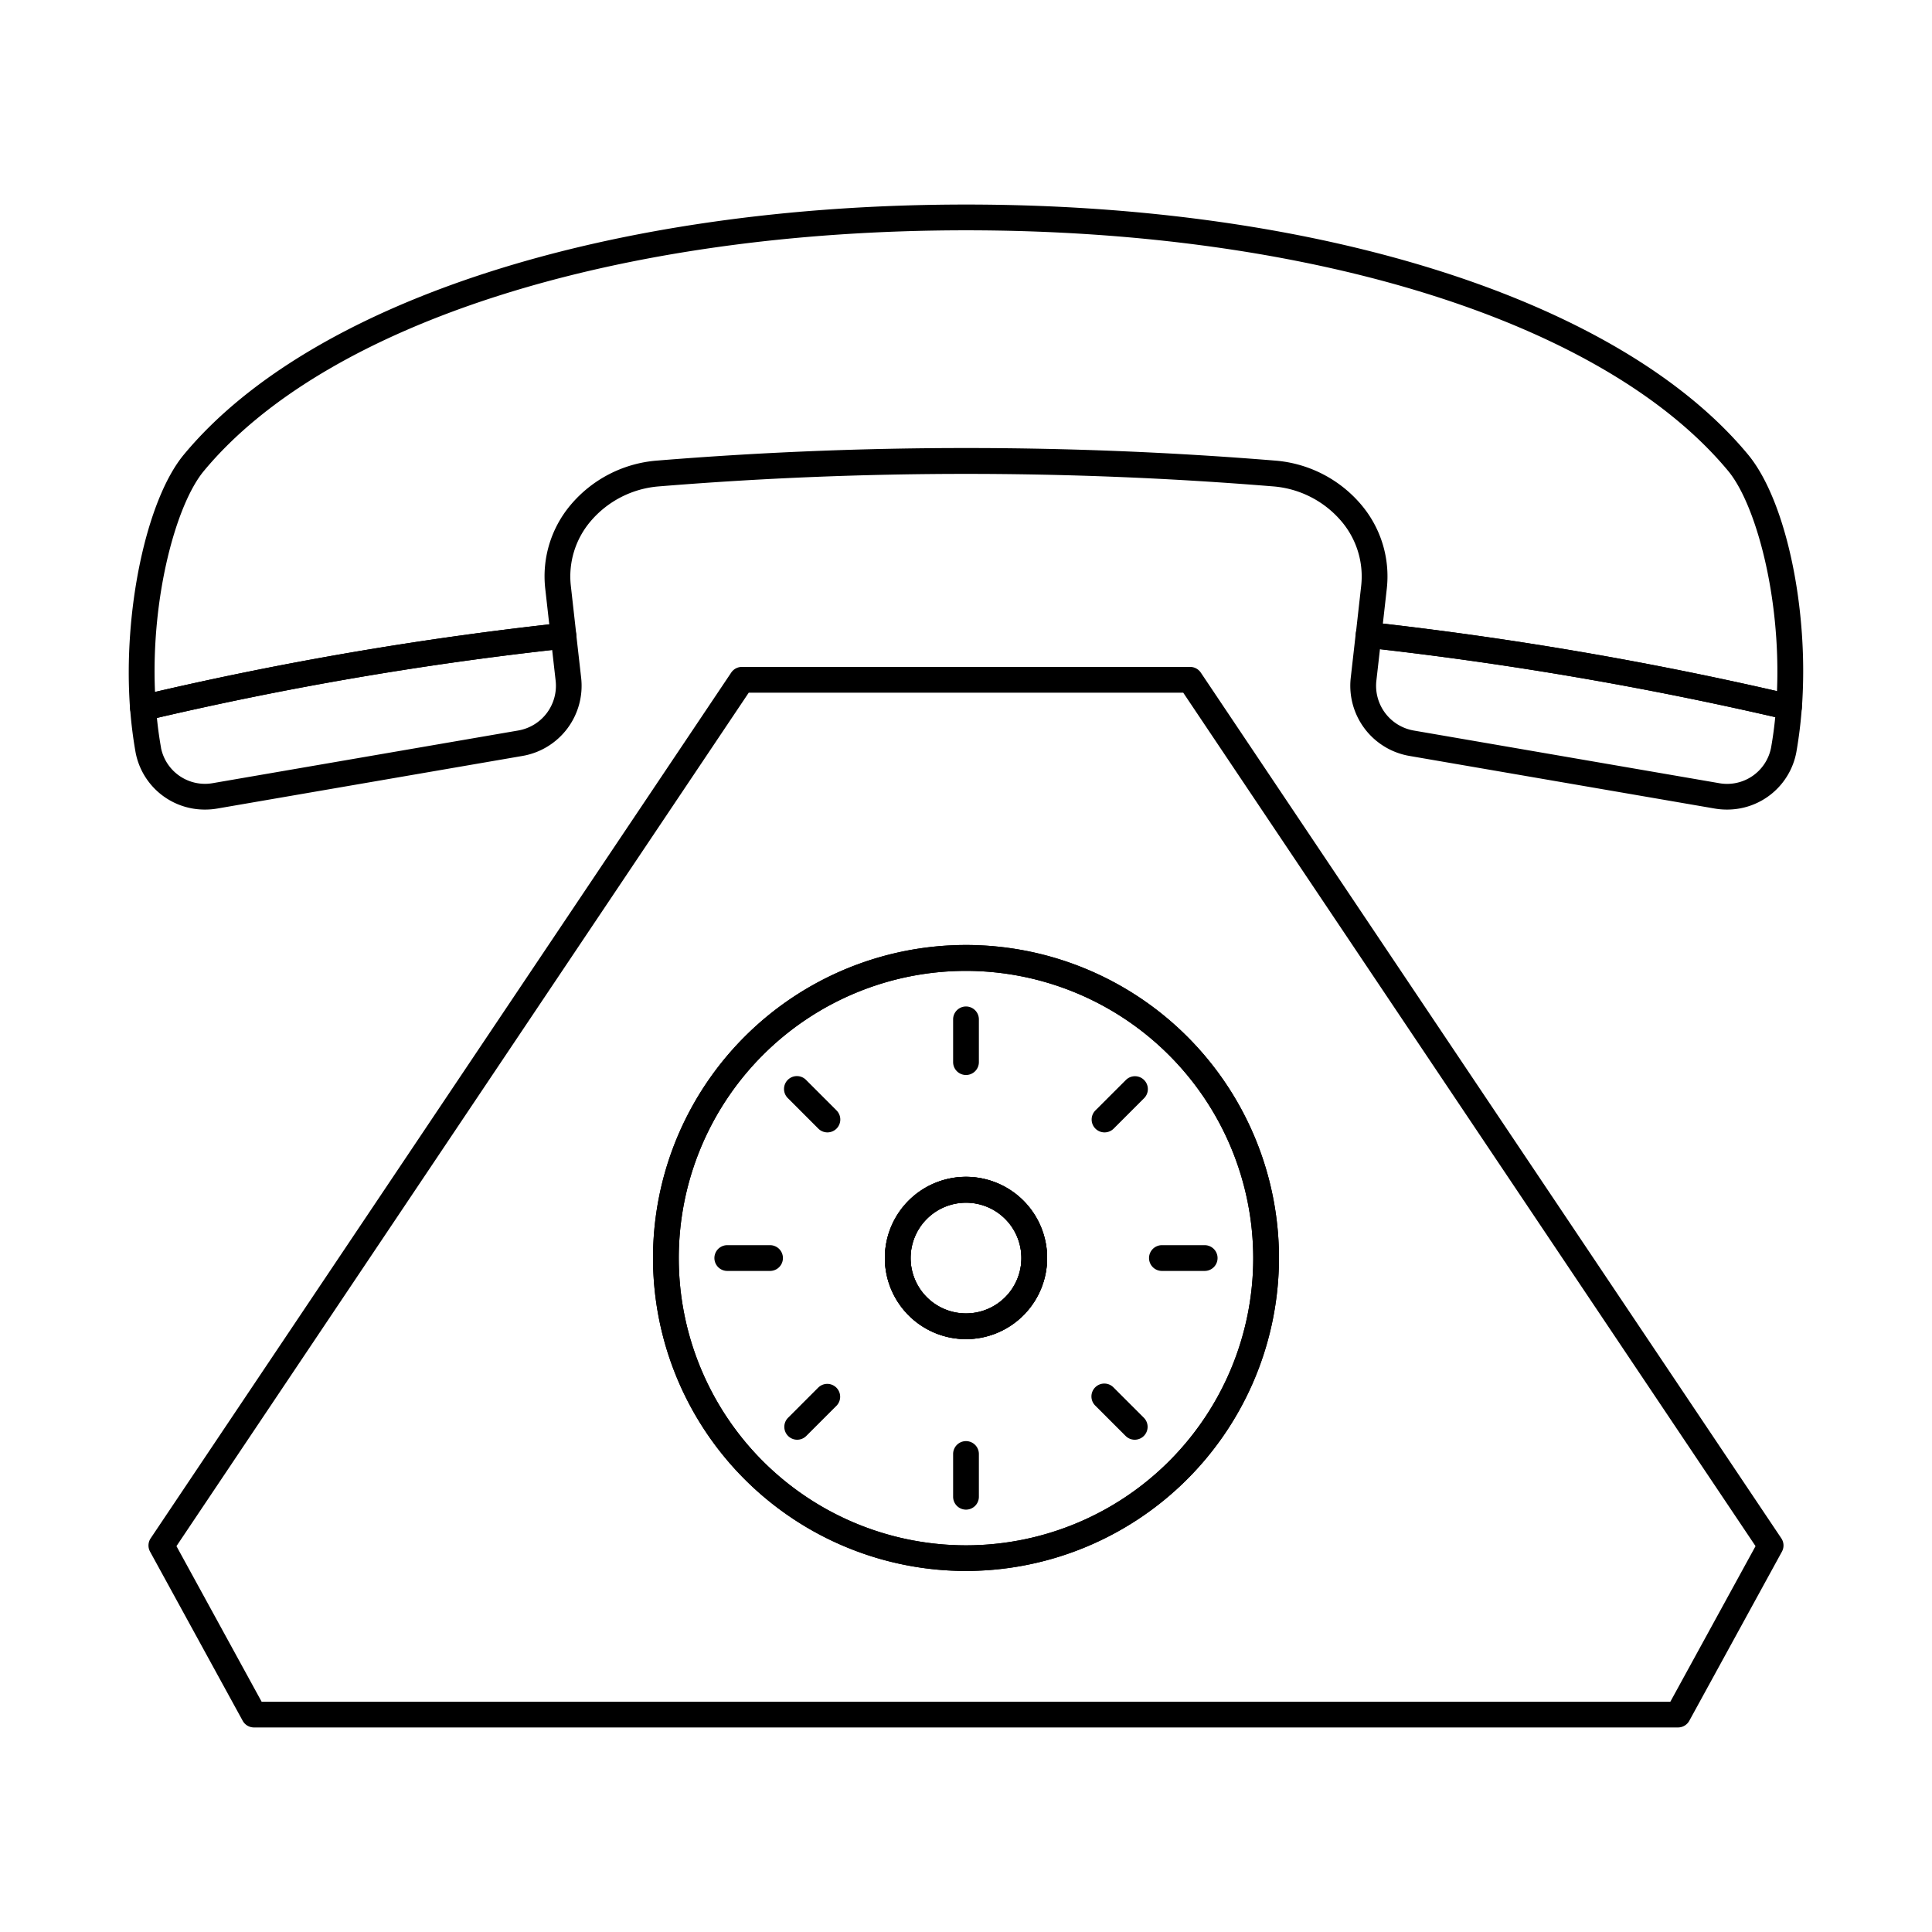
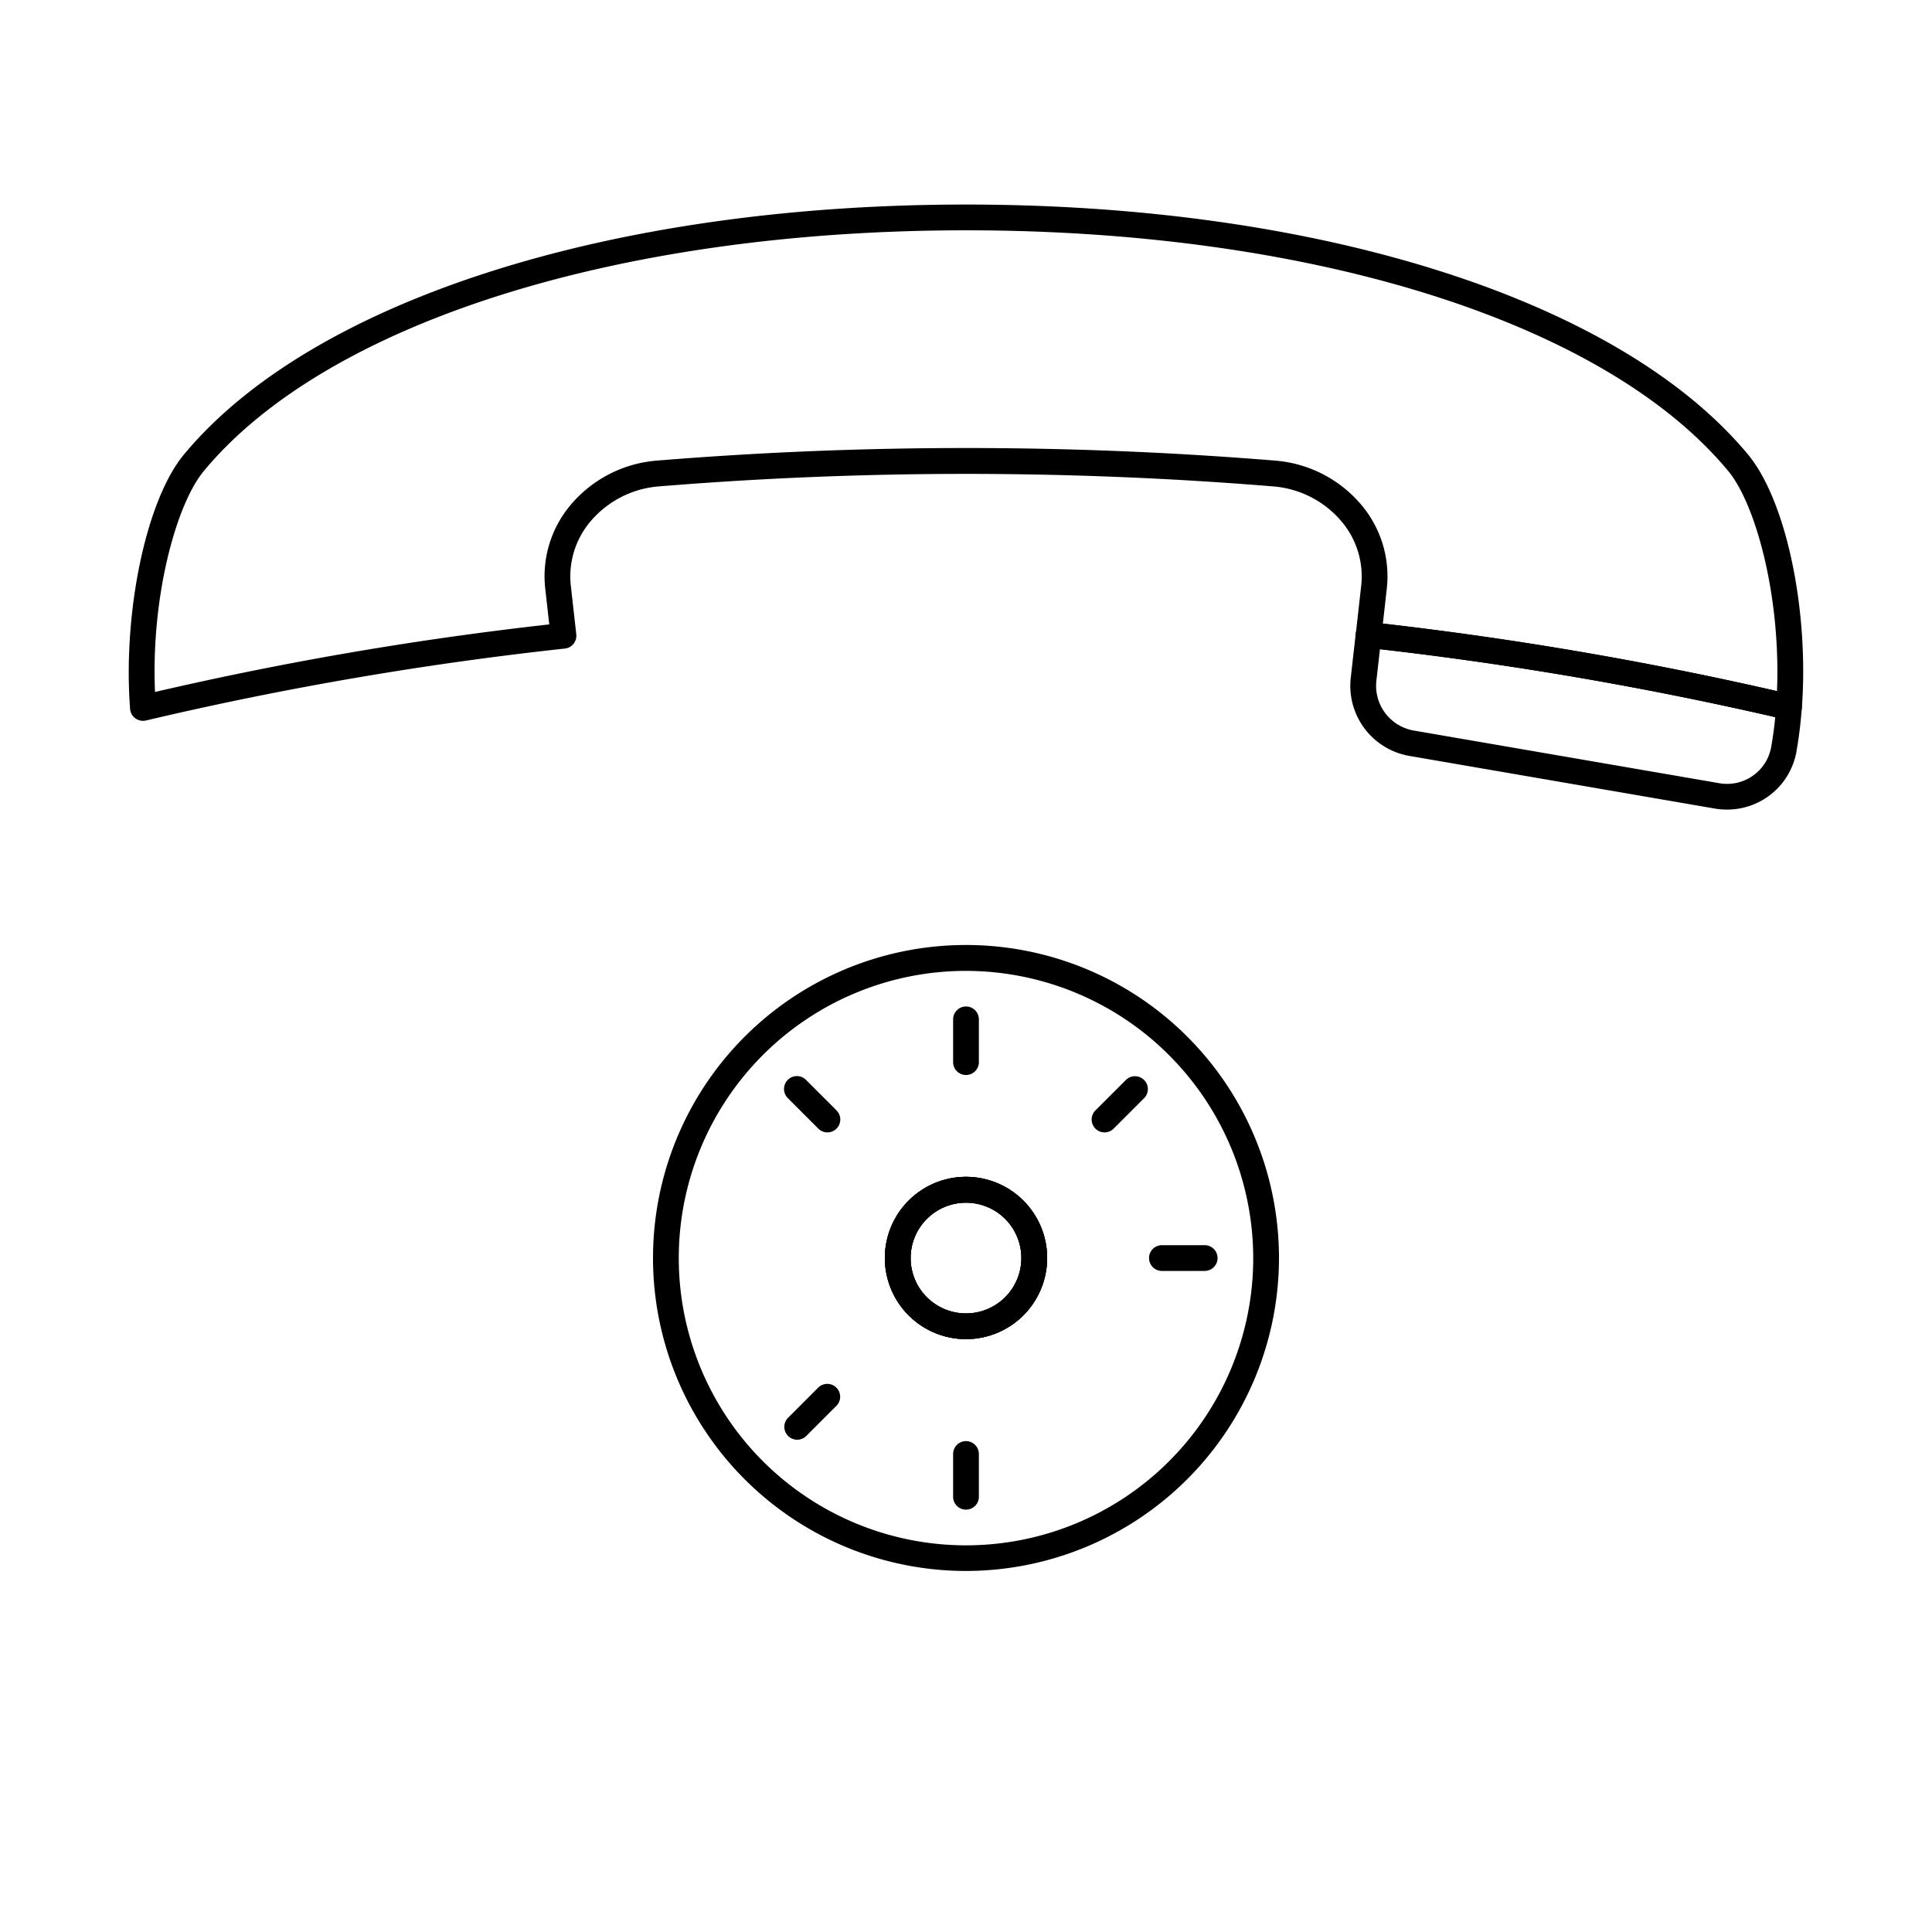
<svg xmlns="http://www.w3.org/2000/svg" id="Layer_1" height="512" viewBox="0 0 150 150" width="512" data-name="Layer 1">
-   <path d="m130.278 134.119h-110.559a1 1 0 0 1 -.877-.519l-7.191-13.13a1 1 0 0 1 .047-1.037l45.071-67.21a1 1 0 0 1 .83-.444h34.801a1 1 0 0 1 .831.444l45.07 67.21a1 1 0 0 1 .047 1.037l-7.191 13.13a1 1 0 0 1 -.879.519zm-109.966-2h109.374l6.614-12.077-44.435-66.263h-33.733l-44.432 66.263zm54.688-10.15a24.3 24.3 0 1 1 24.3-24.29 24.323 24.323 0 0 1 -24.3 24.29zm0-46.59a22.3 22.3 0 1 0 22.3 22.3 22.326 22.326 0 0 0 -22.3-22.3z" />
-   <path d="m15.927 62.855a5.459 5.459 0 0 1 -5.4-4.439 33.838 33.838 0 0 1 -.423-3.375 1 1 0 0 1 .774-1.051 269.747 269.747 0 0 1 32.749-5.625.974.974 0 0 1 .738.21.991.991 0 0 1 .372.671l.384 3.383a5.527 5.527 0 0 1 -4.546 6.06l-23.7 4.085a5.527 5.527 0 0 1 -.948.081zm-3.427-4.792a3.482 3.482 0 0 0 4.04 2.737l23.7-4.085a3.524 3.524 0 0 0 2.9-3.865l-.27-2.384a264.211 264.211 0 0 0 -30.688 5.275c.08.8.188 1.574.321 2.319z" />
  <path d="m134.07 62.855a5.535 5.535 0 0 1 -.953-.082l-23.7-4.085a5.527 5.527 0 0 1 -4.546-6.06l.39-3.445a1 1 0 0 1 1.112-.881 281.953 281.953 0 0 1 32.742 5.622 1 1 0 0 1 .776 1.048 33.982 33.982 0 0 1 -.426 3.443 5.46 5.46 0 0 1 -5.395 4.44zm-26.931-12.447-.278 2.445a3.526 3.526 0 0 0 2.9 3.865l23.7 4.085a3.478 3.478 0 0 0 4.042-2.741c.136-.76.245-1.558.326-2.38a276.427 276.427 0 0 0 -30.69-5.274z" />
  <path d="m11.1 55.964a1 1 0 0 1 -1-.925c-.569-7.547 1.259-16.213 4.164-19.73 9.927-11.984 33.197-19.427 60.736-19.428s50.809 7.443 60.731 19.427c2.938 3.559 4.729 12.013 4.165 19.663a1 1 0 0 1 -1.219.9 279.951 279.951 0 0 0 -32.535-5.586 1 1 0 0 1 -.875-1.1l.417-3.721a6.607 6.607 0 0 0 -1.518-4.969 7.751 7.751 0 0 0 -5.35-2.734 293.348 293.348 0 0 0 -47.629 0 7.751 7.751 0 0 0 -5.352 2.734 6.605 6.605 0 0 0 -1.518 4.968l.425 3.784a1 1 0 0 1 -.877 1.106 268.057 268.057 0 0 0 -32.536 5.587 1 1 0 0 1 -.229.024zm63.9-38.083c-26.956 0-49.635 7.167-59.185 18.7-2.133 2.582-4.1 9.73-3.78 17.144a265.581 265.581 0 0 1 30.61-5.246l-.315-2.8a8.593 8.593 0 0 1 1.963-6.463 9.756 9.756 0 0 1 6.733-3.457 295.508 295.508 0 0 1 47.952 0 9.756 9.756 0 0 1 6.732 3.457 8.6 8.6 0 0 1 1.963 6.464l-.308 2.734a278.167 278.167 0 0 1 30.6 5.243c.3-7.39-1.657-14.511-3.78-17.081-9.552-11.529-32.232-18.695-59.185-18.695z" />
  <path d="m75 102.969a5.3 5.3 0 1 1 5.3-5.29 5.3 5.3 0 0 1 -5.3 5.29z" fill="none" stroke="rgb(0,0,0)" stroke-linecap="round" stroke-linejoin="round" stroke-width="2" />
  <path d="m75 121.969a24.3 24.3 0 1 1 24.3-24.29 24.323 24.323 0 0 1 -24.3 24.29zm0-46.59a22.3 22.3 0 1 0 22.3 22.3 22.326 22.326 0 0 0 -22.3-22.3zm0 28.59a6.3 6.3 0 1 1 6.3-6.29 6.3 6.3 0 0 1 -6.3 6.29zm0-10.59a4.3 4.3 0 1 0 4.3 4.3 4.3 4.3 0 0 0 -4.3-4.3z" />
  <path d="m75 103.969a6.3 6.3 0 1 1 6.3-6.29 6.3 6.3 0 0 1 -6.3 6.29zm0-10.59a4.3 4.3 0 1 0 4.3 4.3 4.3 4.3 0 0 0 -4.3-4.3z" />
  <path d="m75 83.463a1 1 0 0 1 -1-1v-3.32a1 1 0 0 1 2 0v3.32a1 1 0 0 1 -1 1z" />
  <path d="m75 117.208a1 1 0 0 1 -1-1v-3.32a1 1 0 0 1 2 0v3.32a1 1 0 0 1 -1 1z" />
  <path d="m93.531 98.675h-3.32a1 1 0 0 1 0-2h3.32a1 1 0 0 1 0 2z" />
-   <path d="m59.786 98.675h-3.32a1 1 0 1 1 0-2h3.32a1 1 0 1 1 0 2z" />
  <path d="m85.755 87.919a1 1 0 0 1 -.707-1.707l2.352-2.349a1 1 0 1 1 1.414 1.414l-2.349 2.349a1 1 0 0 1 -.71.293z" />
  <path d="m61.894 111.78a1 1 0 0 1 -.707-1.707l2.348-2.348a1 1 0 0 1 1.414 1.414l-2.349 2.348a1 1 0 0 1 -.706.293z" />
-   <path d="m88.1 111.78a.993.993 0 0 1 -.707-.293l-2.349-2.348a1 1 0 1 1 1.414-1.414l2.349 2.348a1 1 0 0 1 -.707 1.707z" />
  <path d="m64.242 87.919a1 1 0 0 1 -.707-.293l-2.348-2.349a1 1 0 1 1 1.413-1.414l2.348 2.349a1 1 0 0 1 -.707 1.707z" />
</svg>